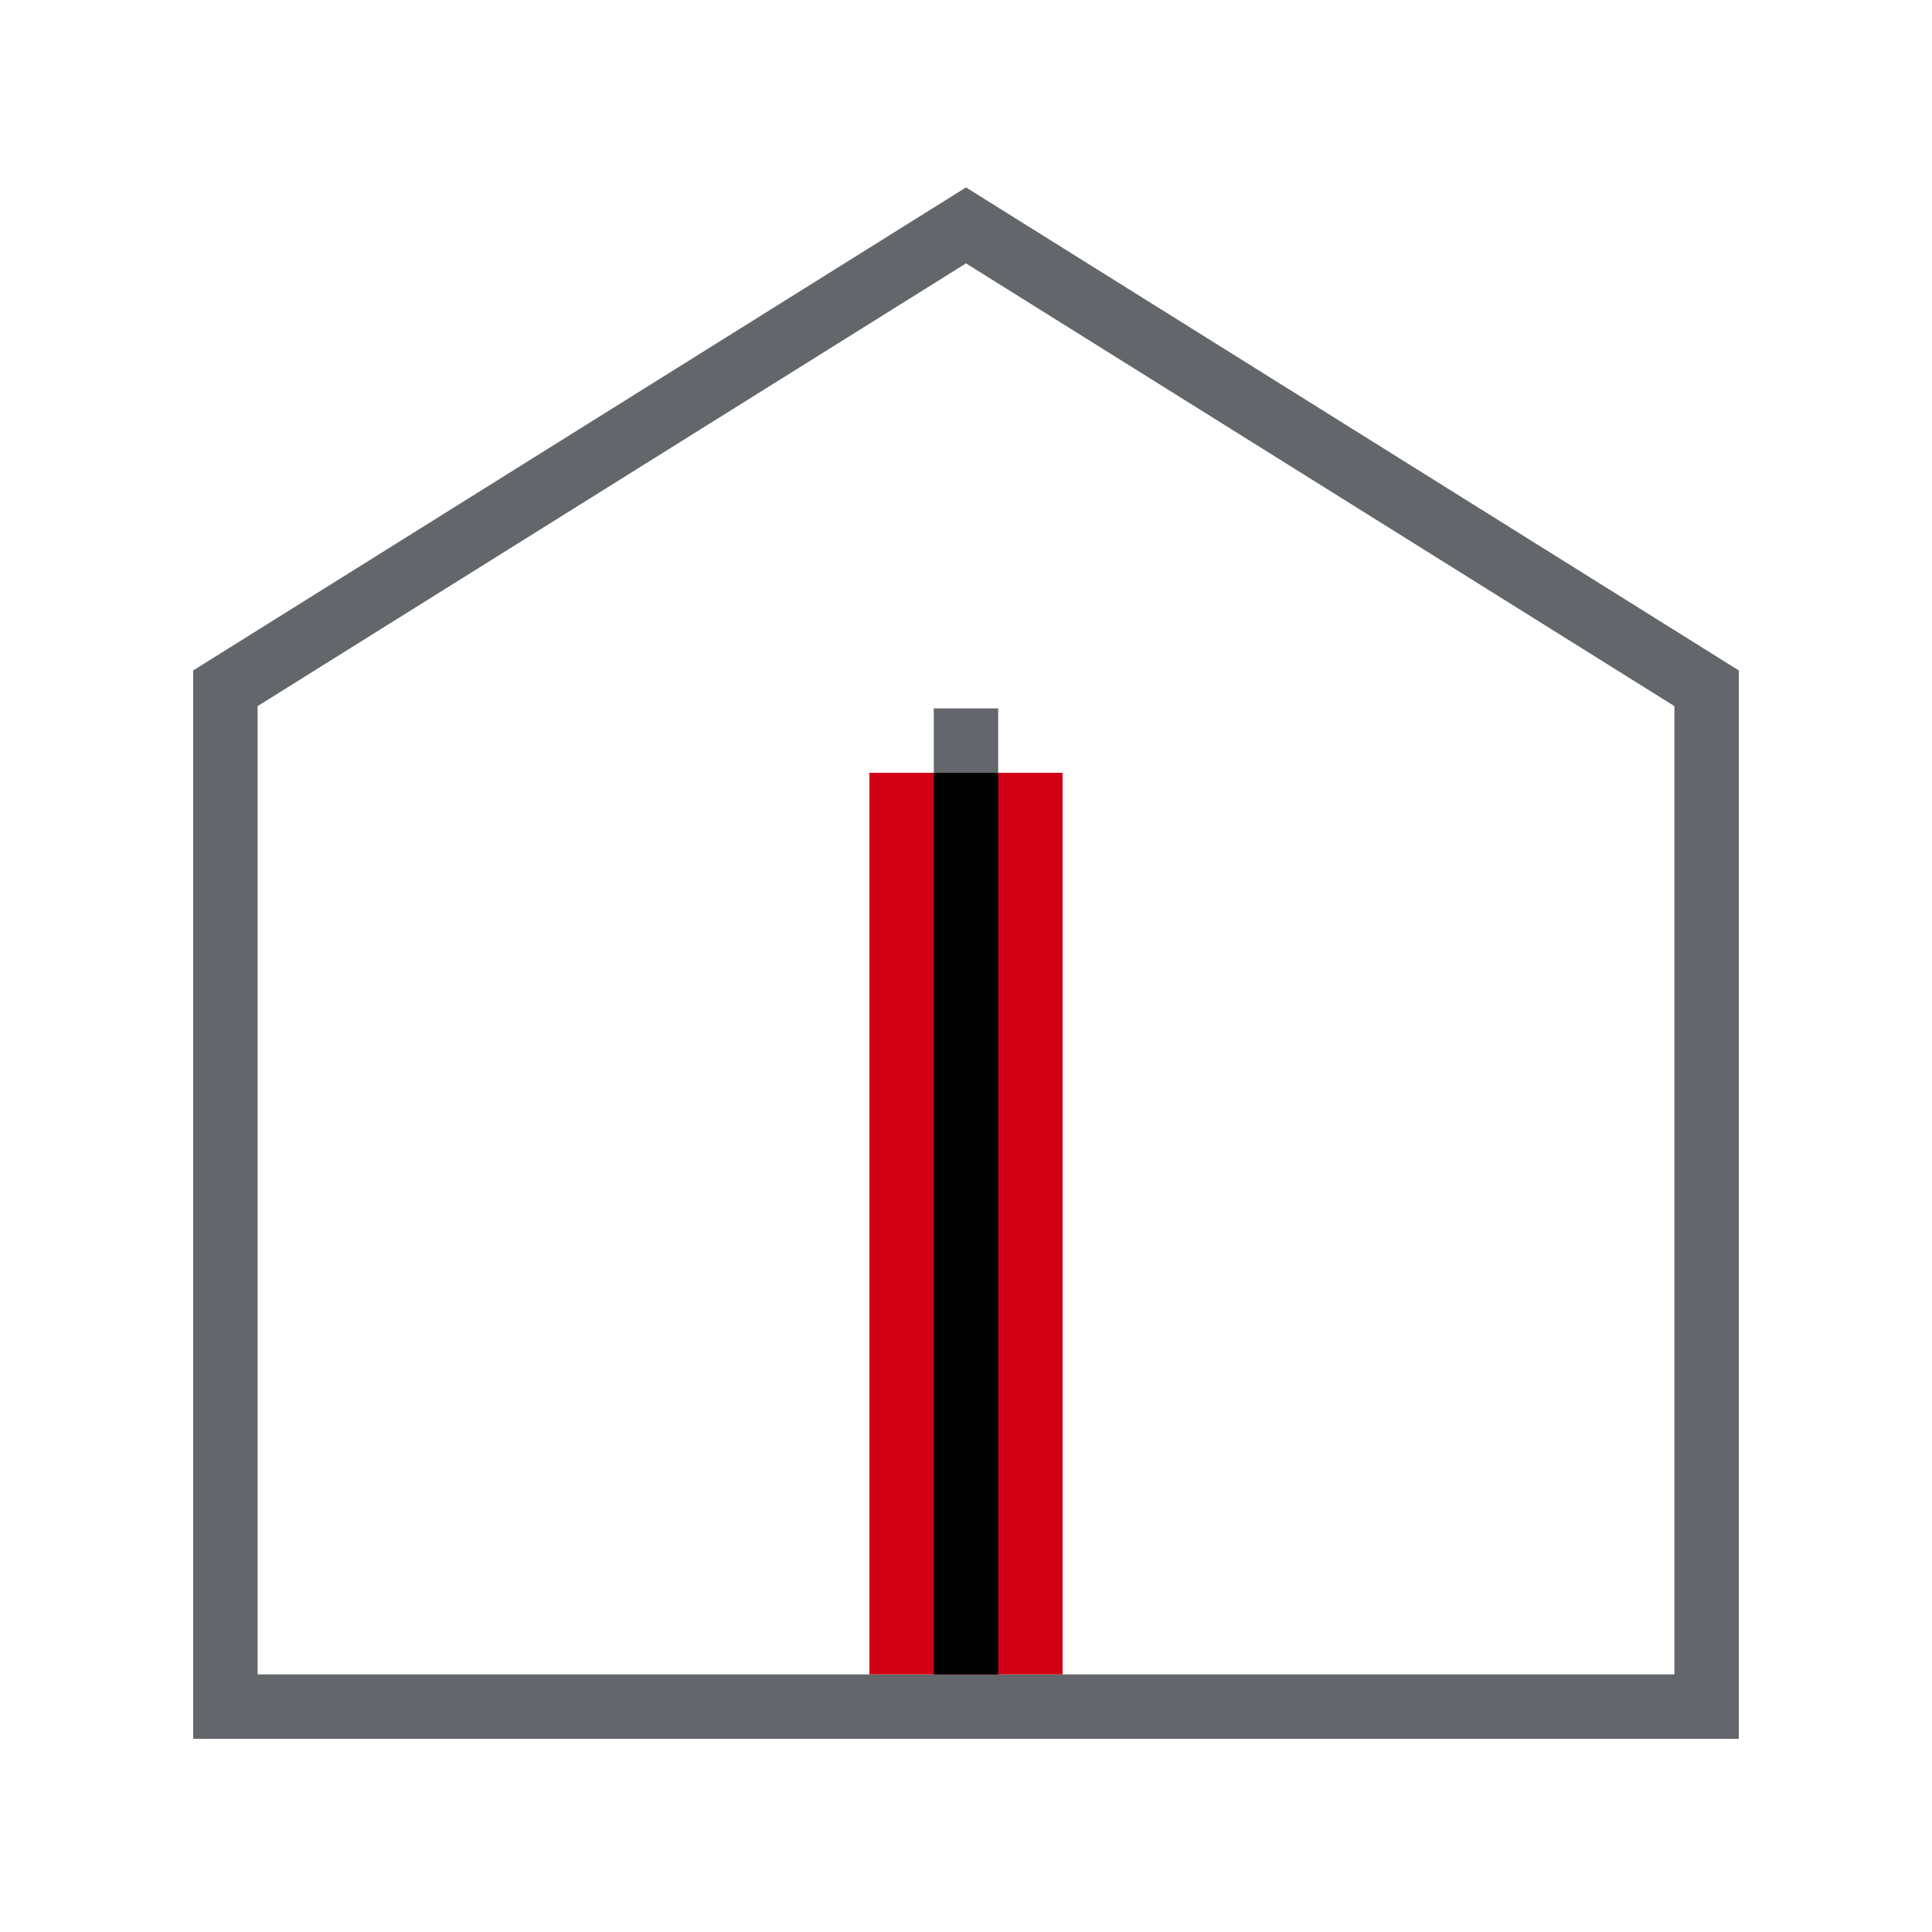
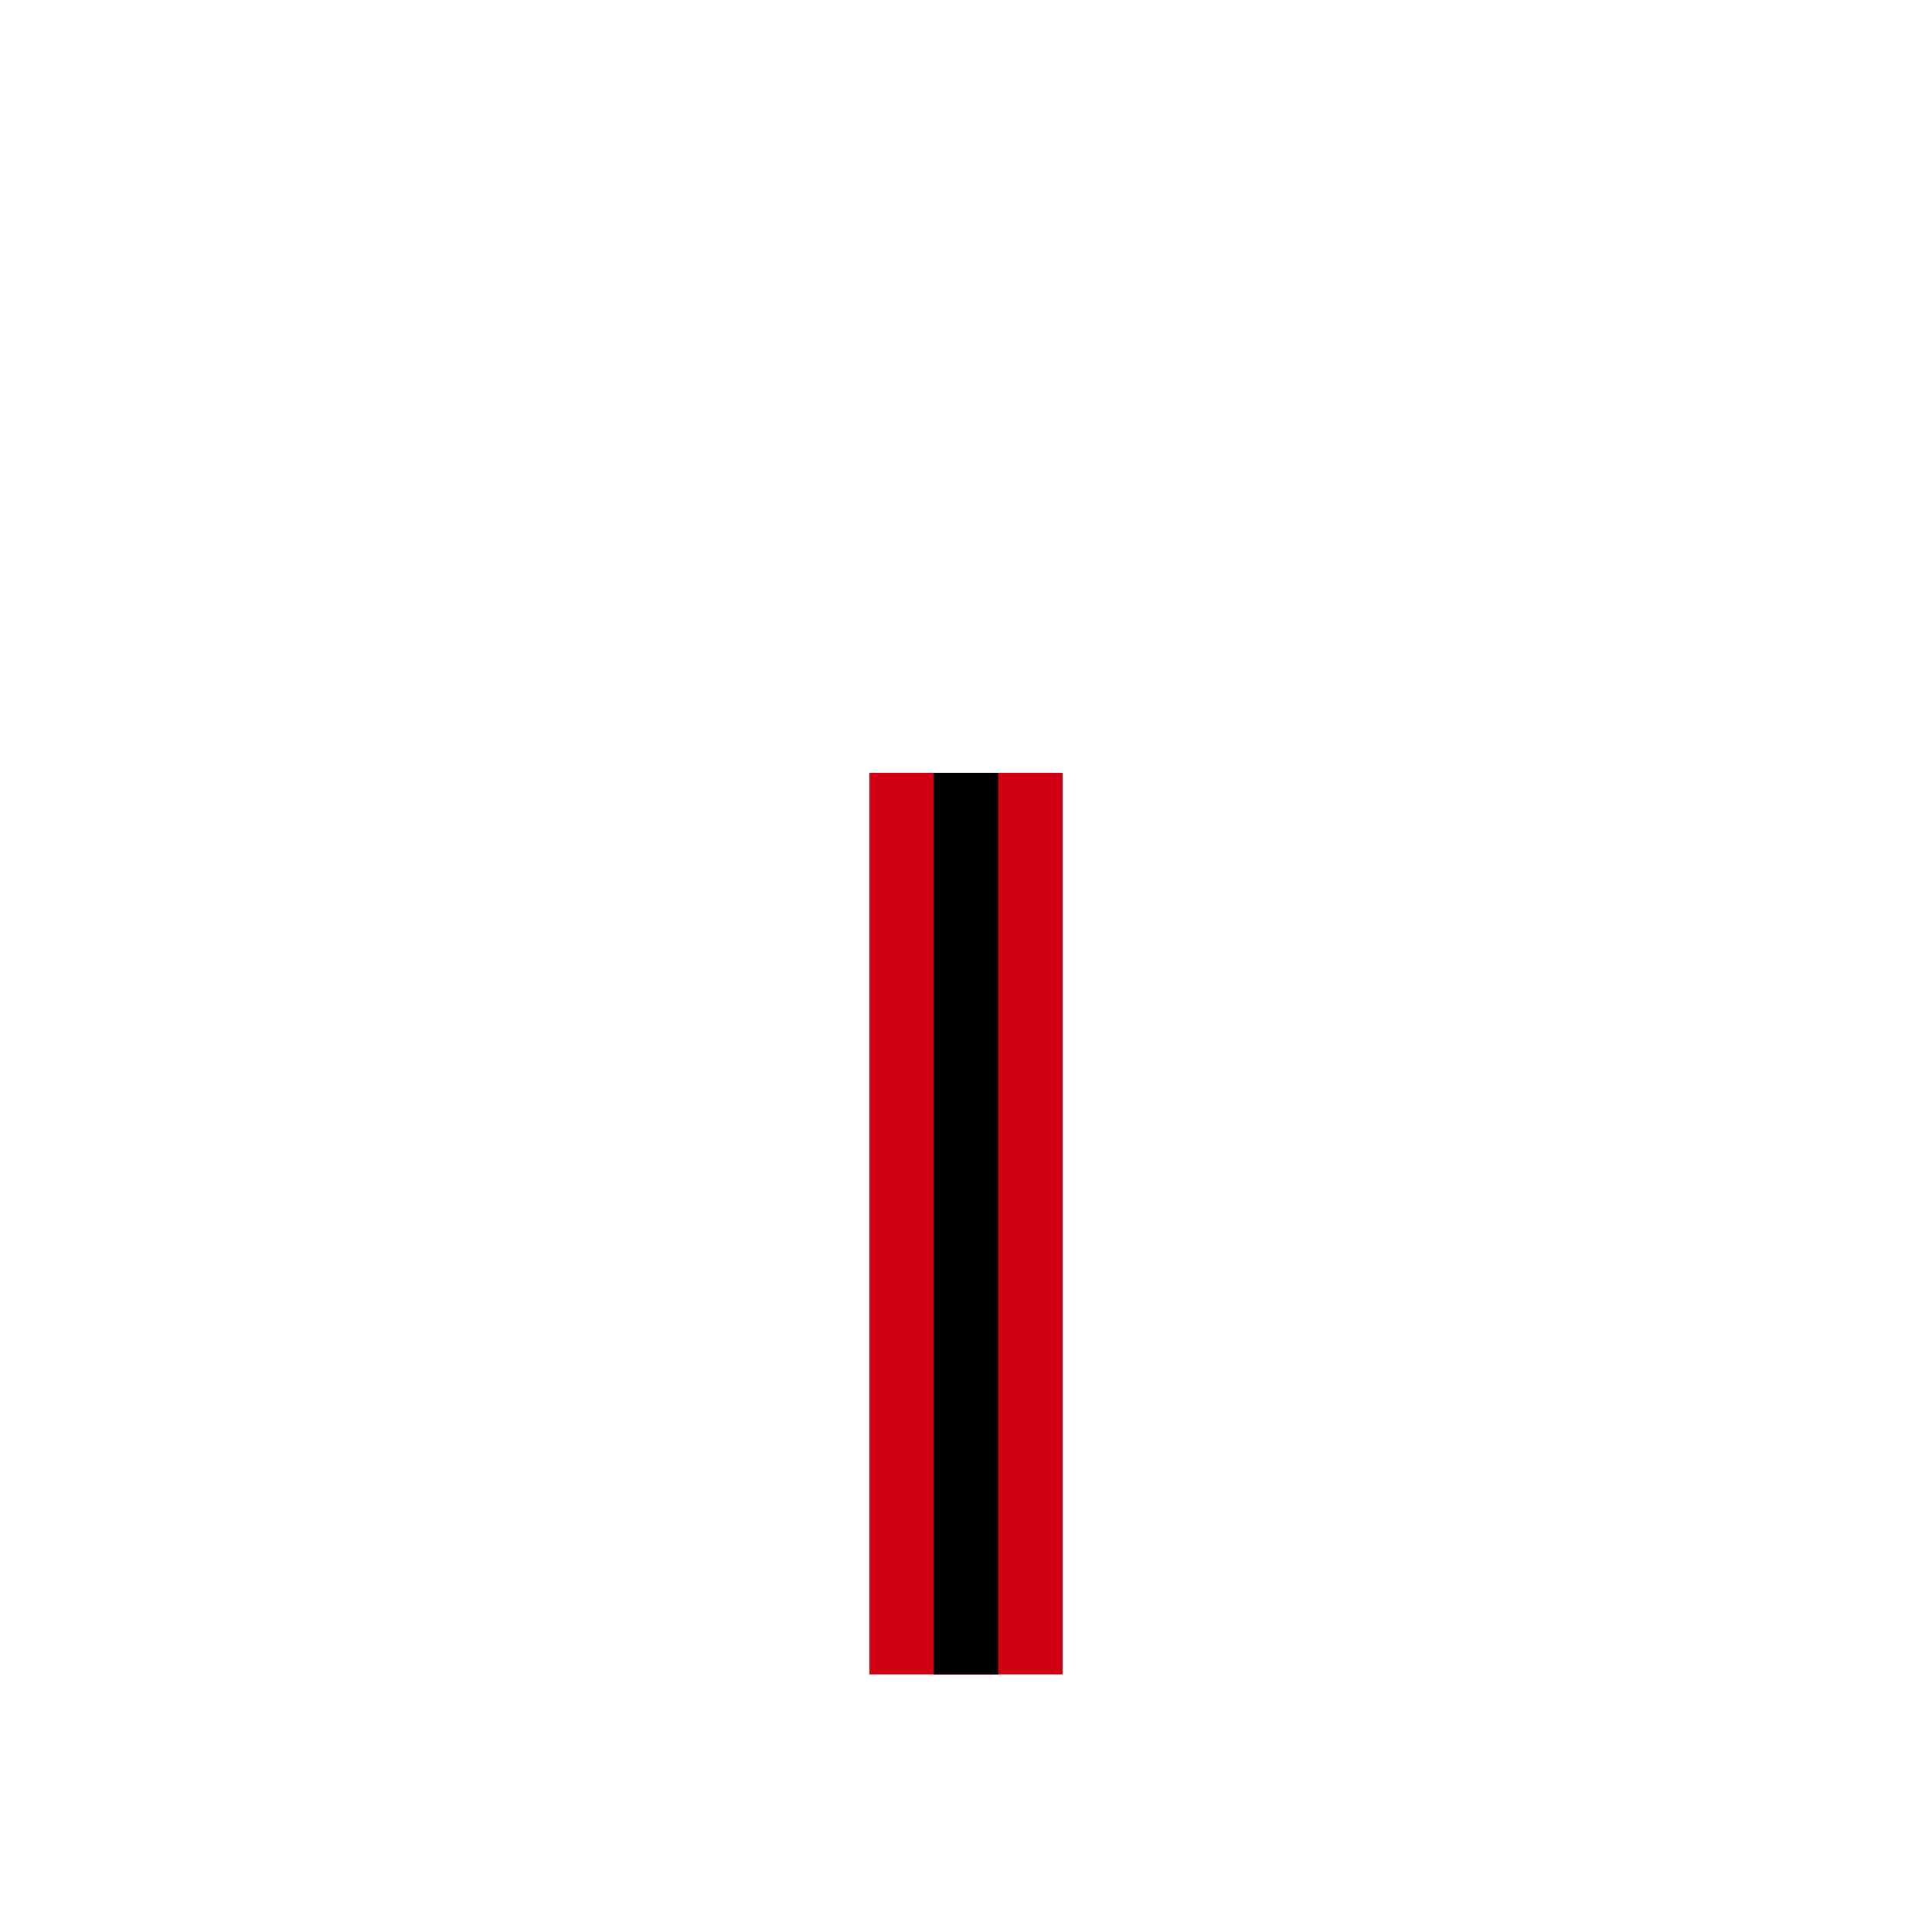
<svg xmlns="http://www.w3.org/2000/svg" preserveAspectRatio="xMidYMid slice" width="60px" height="60px" viewBox="0 0 60 60" fill="none">
-   <path d="M7 53V21.375L30 7L53 21.375V53H7Z" stroke="#63666A" stroke-width="2" />
-   <path d="M30 22L30 52" stroke="#63666A" stroke-width="2" />
  <rect width="6" height="28" transform="translate(27 24)" fill="#D20014" />
  <path d="M30 24L30 52" stroke="black" stroke-width="2" />
</svg>